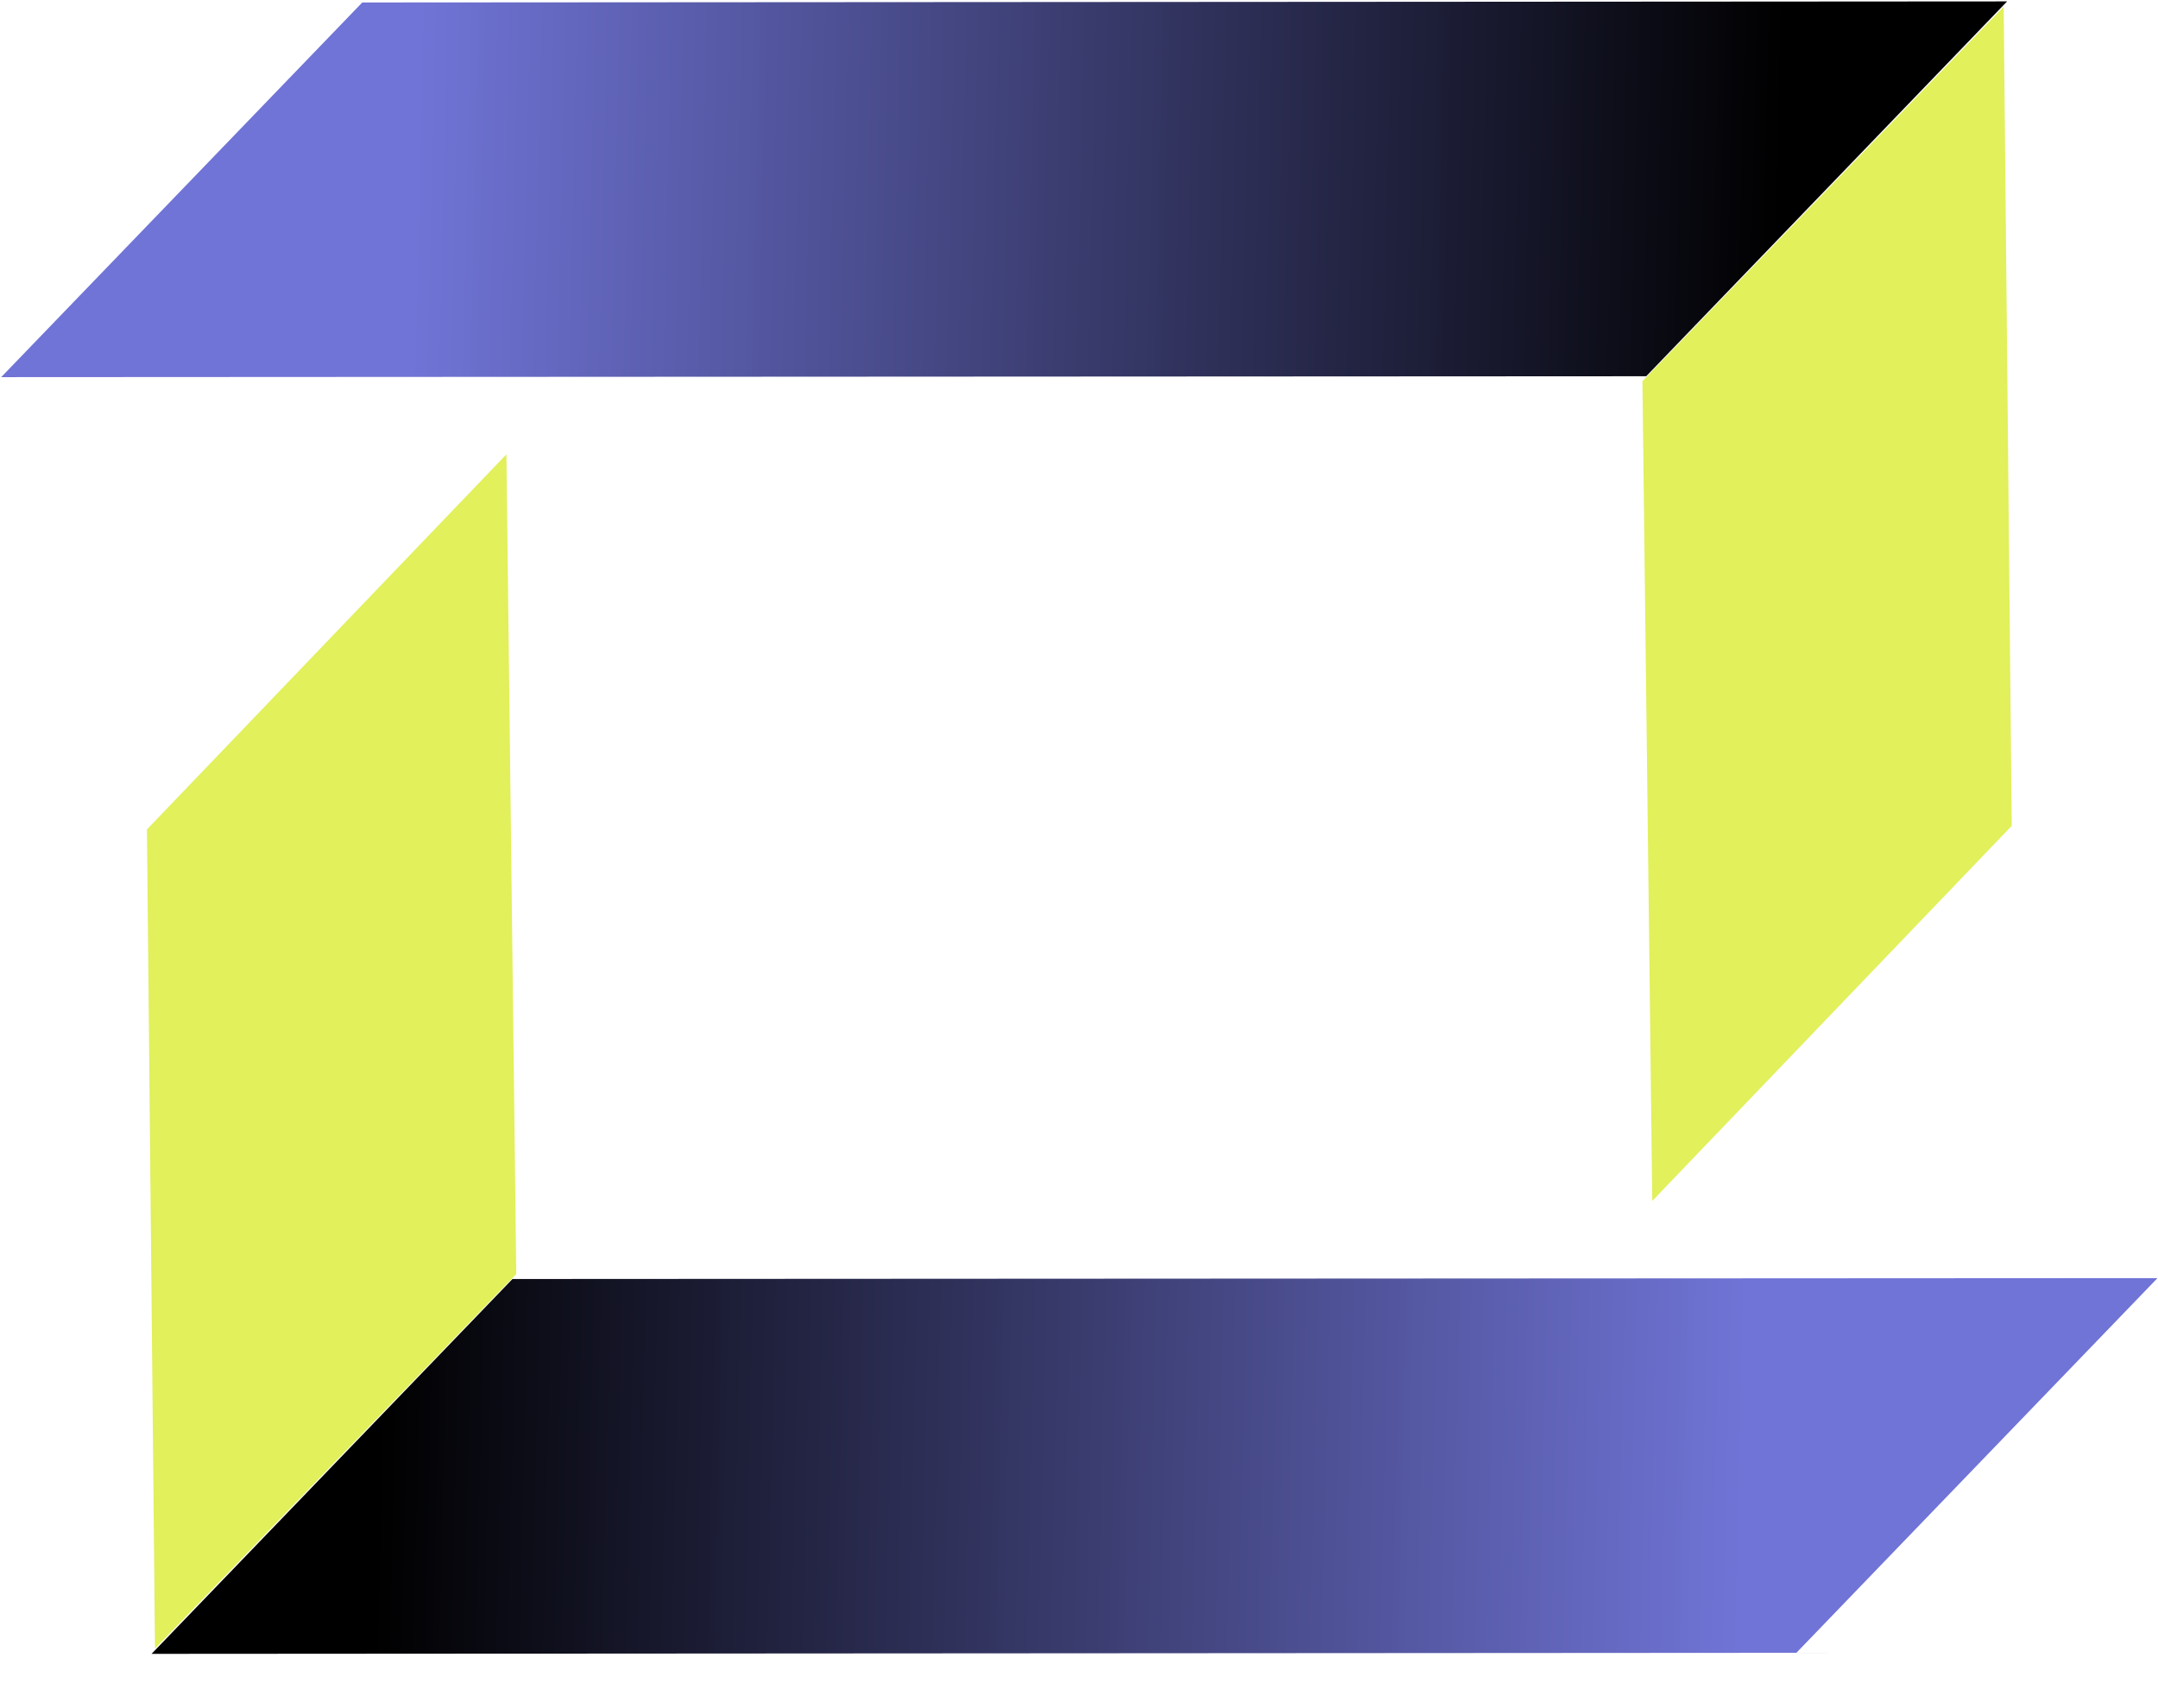
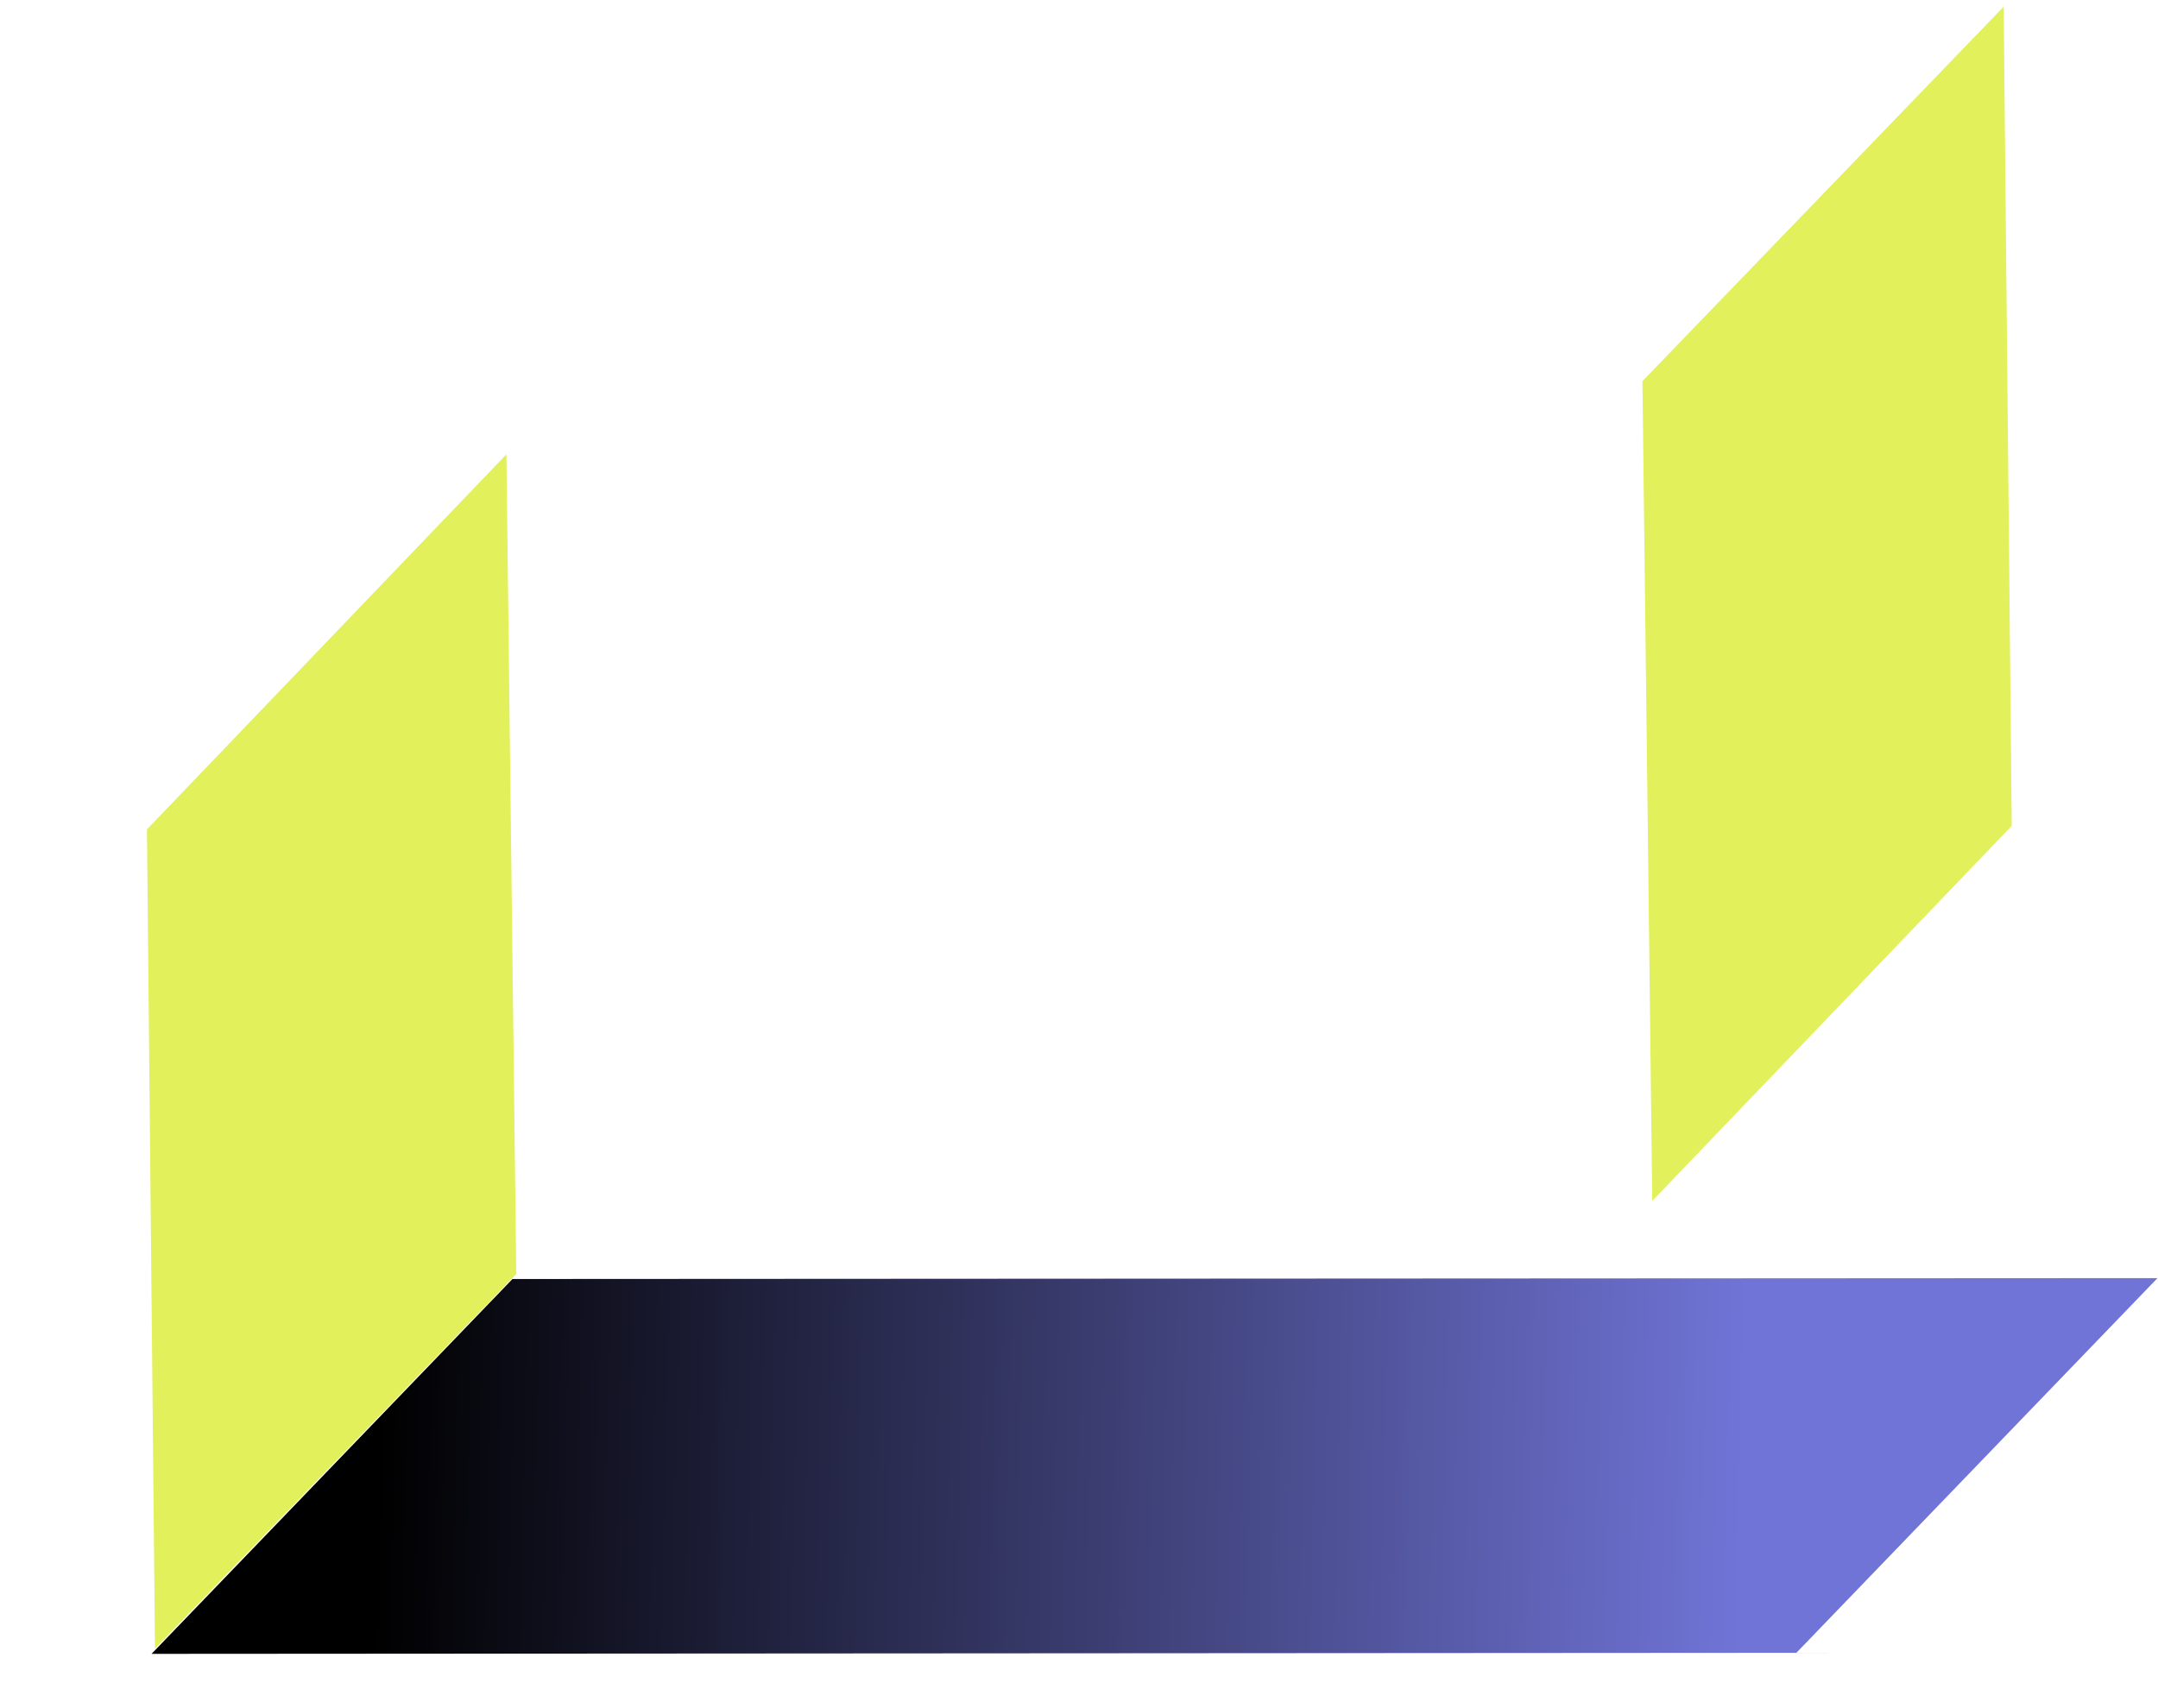
<svg xmlns="http://www.w3.org/2000/svg" width="1333" height="1055" viewBox="0 0 1333 1055" fill="none">
  <path fill-rule="evenodd" clip-rule="evenodd" d="M1242.65 510.201L1237.68 4.13L1014.53 235.489L1020.6 741.93L1242.65 510.201Z" fill="#E1F05B" />
-   <path fill-rule="evenodd" clip-rule="evenodd" d="M223.776 1.527L1239.8 0.867L1016.87 232.445L0.734 232.995L223.776 1.527Z" fill="url(#paint0_linear_253_13)" />
  <path fill-rule="evenodd" clip-rule="evenodd" d="M90.767 512.413L95.729 1018.48L318.885 787.125L312.813 280.684L90.767 512.413Z" fill="#E1F05B" />
  <path fill-rule="evenodd" clip-rule="evenodd" d="M1109.64 1021.09L93.616 1021.75L316.545 790.169L1332.68 789.619L1109.64 1021.09Z" fill="url(#paint1_linear_253_13)" />
  <defs>
    <linearGradient id="paint0_linear_253_13" x1="255.428" y1="126.949" x2="1100.22" y2="146.65" gradientUnits="userSpaceOnUse">
      <stop stop-color="#7074D6" />
      <stop offset="1" />
    </linearGradient>
    <linearGradient id="paint1_linear_253_13" x1="1077.98" y1="895.665" x2="233.189" y2="875.964" gradientUnits="userSpaceOnUse">
      <stop stop-color="#7074D6" />
      <stop offset="1" />
    </linearGradient>
  </defs>
</svg>